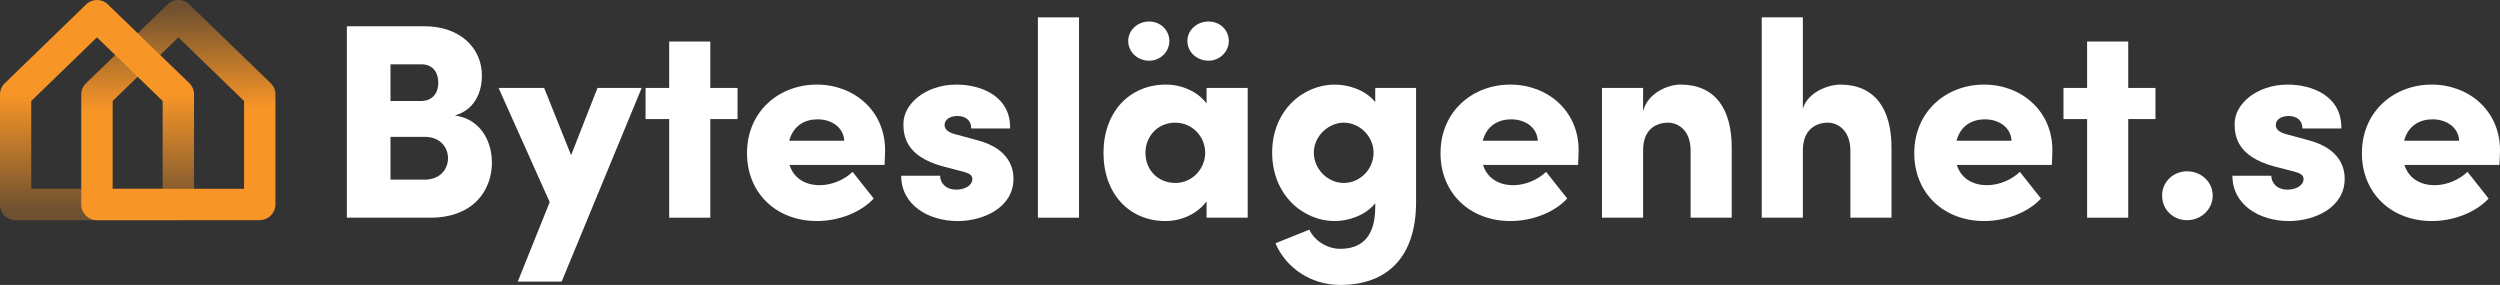
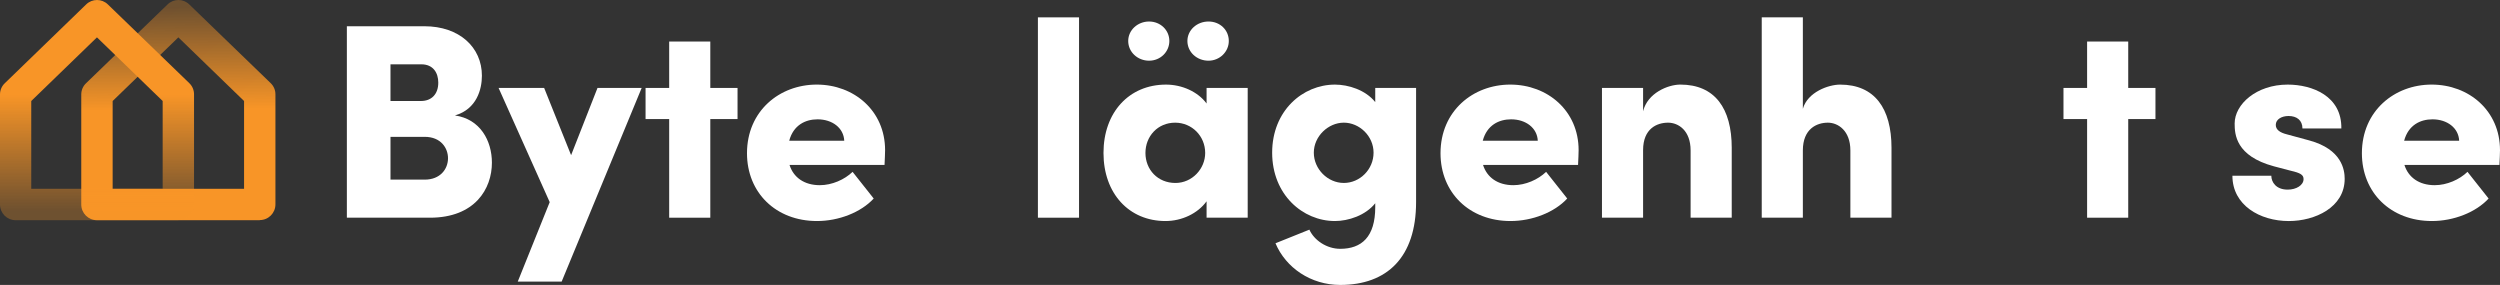
<svg xmlns="http://www.w3.org/2000/svg" id="Ebene_2" data-name="Ebene 2" viewBox="0 0 1944.2 221.59">
  <rect x="0" y="0" width="1944.2" height="221.59" fill="#333333" stroke="none" />
  <defs>
    <style>
      .cls-1 {
        fill: url(#Unbenannter_Verlauf);
      }

      .cls-2 {
        fill: url(#Unbenannter_Verlauf_2);
      }

      .cls-3 {
        fill: #fff;
      }
    </style>
    <linearGradient id="Unbenannter_Verlauf" data-name="Unbenannter Verlauf" x1="137.38" y1="-954.85" x2="139.28" y2="-1114.65" gradientTransform="translate(0 -949.6) scale(1 -1)" gradientUnits="userSpaceOnUse">
      <stop offset="0" stop-color="#f89527" stop-opacity=".3" />
      <stop offset=".5" stop-color="#f89527" />
    </linearGradient>
    <linearGradient id="Unbenannter_Verlauf_2" data-name="Unbenannter Verlauf 2" x1="75.45" y1="-1113.75" x2="75.45" y2="-962.85" gradientTransform="translate(0 -949.6) scale(1 -1)" gradientUnits="userSpaceOnUse">
      <stop offset="0" stop-color="#f89527" stop-opacity=".3" />
      <stop offset=".6" stop-color="#f89527" />
    </linearGradient>
  </defs>
  <g>
    <path class="cls-1" d="M202,171.25h-126.6c-6.7,0-12.2-5.4-12.2-12.2v-85.6c0-3.3,1.3-6.4,3.7-8.7L130.3,3.45c4.7-4.6,12.2-4.6,16.9,0l63.3,61.2c2.4,2.3,3.7,5.4,3.7,8.7v85.6c0,6.7-5.4,12.2-12.2,12.2h0v.1ZM87.6,146.85h102.2v-68.3l-51.1-49.5-51.1,49.5v68.3h0Z" />
    <path class="cls-2" d="M138.7,171.25H12.2c-6.7,0-12.2-5.4-12.2-12.2v-85.6c0-3.3,1.3-6.4,3.7-8.7L67,3.45c4.7-4.6,12.2-4.6,16.9,0l63.3,61.2c2.4,2.3,3.7,5.4,3.7,8.7v85.6c0,6.7-5.4,12.2-12.2,12.2h0v.1ZM24.3,146.85h102.2v-68.3l-51.1-49.5-51.1,49.5s0,68.3,0,68.3Z" />
  </g>
  <path class="cls-3" d="M382.55,126.51c0,20.31-13.18,42.79-48.19,42.79h-64.61V20.41h60.29c27.23,0,44.73,16.42,44.73,38.47,0,10.37-3.89,25.93-20.96,30.9,19.66,2.81,28.74,19.66,28.74,36.74h0ZM327.66,50.02h-23.99v28.52h23.77c8,0,13.4-5.19,13.4-14.26,0-7.56-3.89-14.26-13.18-14.26ZM348.41,123.06c0-7.78-5.4-16.64-18.15-16.64h-26.58v33.28h26.58c12.1,0,18.15-8.21,18.15-16.64Z" />
  <path class="cls-3" d="M499.02,68.38l-62.24,150.62h-34.14l24.85-61.8-39.76-88.81h35.44l20.96,52.29,20.53-52.29h34.36,0Z" />
  <path class="cls-3" d="M573.57,92.59h-21.18v76.71h-31.98v-76.71h-18.37v-24.2h18.37v-36.09h31.98v36.09h21.18v24.2h0Z" />
  <path class="cls-3" d="M687.89,128.24h-73.9c3.03,9.72,11.45,15.77,23.55,15.77,9.51,0,19.23-4.32,25.5-10.37l16.42,20.75c-9.94,10.8-27.23,17.5-44.08,17.5-31.98,0-54.46-22.04-54.46-52.73,0-32.85,25.28-53.38,54.24-53.38s53.16,20.31,53.16,51c0,2.81-.22,6.48-.43,11.45h0ZM656.55,109.44c-.43-9.94-9.29-16.64-20.75-16.64-9.51,0-18.8,4.54-22.04,16.64h42.79Z" />
-   <path class="cls-3" d="M700.85,136.67h30.25c0,4.97,3.67,10.8,12.75,10.8,6.7,0,12.32-3.46,12.32-8.21,0-3.24-2.38-4.75-9.94-6.48l-13.18-3.46c-29.6-8-30.47-24.85-30.47-33.28,0-14.91,16.86-30.25,41.27-30.25,19.02,0,42.14,8.86,41.71,34.14h-30.25c0-6.48-4.54-9.72-10.8-9.72-5.4,0-9.94,2.59-9.94,6.92,0,3.89,3.46,6.05,8.64,7.35l17.5,4.75c25.28,6.91,27.44,22.91,27.44,29.82,0,22.26-23.12,32.85-43.44,32.85-22.47,0-43.87-12.32-43.87-35.22h0Z" />
  <path class="cls-3" d="M807.16,13.5h31.98v155.8h-31.98V13.5Z" />
  <path class="cls-3" d="M970.31,68.38v100.92h-31.98v-12.75c-6.92,9.51-19.23,15.34-31.98,15.34-28.31,0-48.19-21.39-48.19-52.94s19.88-53.16,48.62-53.16c12.32,0,24.63,5.4,31.55,14.69v-12.1h31.98ZM877.39,31.86c0-8.43,7.35-15.13,16.21-15.13s15.78,6.7,15.78,15.13-6.92,15.34-15.78,15.34-16.21-6.7-16.21-15.34ZM937.25,118.95c0-13.18-10.37-23.55-23.34-23.55-13.61,0-23.12,10.59-23.12,23.55s9.51,23.34,23.34,23.34c12.97,0,23.12-11.02,23.12-23.34ZM923.42,31.86c0-8.43,7.35-15.13,16.42-15.13s15.78,6.7,15.78,15.13-7.13,15.34-15.78,15.34c-9.08,0-16.42-6.7-16.42-15.34Z" />
  <path class="cls-3" d="M1101.26,68.38v88.81c0,42.79-22.47,64.4-58.99,64.4-22.91,0-42.35-13.4-50.35-32.41l26.36-10.59c3.67,8.21,13.4,14.91,23.99,14.91,16.64,0,27.23-9.29,27.23-32.41v-3.03c-7.56,9.51-20.96,13.83-31.33,13.83-25.07,0-48.84-20.53-48.84-53.16s23.77-52.94,48.84-52.94c10.37,0,23.77,4.11,31.33,13.61v-11.02h31.77-.01ZM1068.19,118.73c0-12.96-11.02-23.34-23.12-23.34s-23.34,10.59-23.34,23.34,10.8,23.55,23.34,23.55,23.12-10.59,23.12-23.55Z" />
  <path class="cls-3" d="M1227.23,128.24h-73.9c3.03,9.72,11.45,15.77,23.55,15.77,9.51,0,19.23-4.32,25.5-10.37l16.42,20.75c-9.94,10.8-27.23,17.5-44.08,17.5-31.98,0-54.46-22.04-54.46-52.73,0-32.85,25.28-53.38,54.24-53.38s53.16,20.31,53.16,51c0,2.81-.22,6.48-.43,11.45h0ZM1195.9,109.44c-.43-9.94-9.29-16.64-20.75-16.64-9.51,0-18.8,4.54-22.04,16.64h42.79Z" />
  <path class="cls-3" d="M1346.73,115.06v54.24h-31.98v-52.29c0-15.56-9.51-21.61-17.5-21.61-8.64,0-19.45,4.54-19.45,21.39v52.51h-31.98v-100.92h31.98v18.15c3.46-14.26,19.45-20.75,28.96-20.75,26.8,0,39.98,18.37,39.98,49.27h-.01Z" />
  <path class="cls-3" d="M1470.98,115.06v54.24h-31.98v-52.29c0-15.34-9.51-21.61-17.5-21.61-8.64,0-19.45,4.75-19.45,21.61v52.29h-31.98V13.5h31.98v71.1c3.67-12.97,19.88-18.8,28.96-18.8,26.8,0,39.98,18.37,39.98,49.27h-.01Z" />
-   <path class="cls-3" d="M1595.66,128.24h-73.9c3.03,9.72,11.45,15.77,23.55,15.77,9.51,0,19.23-4.32,25.5-10.37l16.42,20.75c-9.94,10.8-27.23,17.5-44.08,17.5-31.98,0-54.46-22.04-54.46-52.73,0-32.85,25.28-53.38,54.24-53.38s53.16,20.31,53.16,51c0,2.81-.22,6.48-.43,11.45h0ZM1564.33,109.44c-.43-9.94-9.29-16.64-20.75-16.64-9.51,0-18.8,4.54-22.04,16.64h42.79Z" />
  <path class="cls-3" d="M1676.26,92.59h-21.18v76.71h-31.98v-76.71h-18.37v-24.2h18.37v-36.09h31.98v36.09h21.18v24.2h0Z" />
-   <path class="cls-3" d="M1681.44,152.01c0-10.8,8.86-18.8,19.45-18.8s19.88,8,19.88,18.8-9.08,19.23-19.88,19.23-19.45-8-19.45-19.23Z" />
  <path class="cls-3" d="M1736.11,136.67h30.25c0,4.97,3.67,10.8,12.75,10.8,6.7,0,12.32-3.46,12.32-8.21,0-3.24-2.38-4.75-9.94-6.48l-13.18-3.46c-29.61-8-30.47-24.85-30.47-33.28,0-14.91,16.86-30.25,41.27-30.25,19.02,0,42.14,8.86,41.71,34.14h-30.25c0-6.48-4.54-9.72-10.8-9.72-5.4,0-9.94,2.59-9.94,6.92,0,3.89,3.46,6.05,8.64,7.35l17.5,4.75c25.28,6.91,27.44,22.91,27.44,29.82,0,22.26-23.12,32.85-43.44,32.85-22.47,0-43.87-12.32-43.87-35.22h.01Z" />
-   <path class="cls-3" d="M1943.77,128.24h-73.9c3.03,9.72,11.45,15.77,23.55,15.77,9.51,0,19.23-4.32,25.5-10.37l16.42,20.75c-9.94,10.8-27.23,17.5-44.08,17.5-31.98,0-54.46-22.04-54.46-52.73,0-32.85,25.28-53.38,54.24-53.38s53.16,20.31,53.16,51c0,2.81-.22,6.48-.43,11.45h0ZM1912.44,109.44c-.43-9.94-9.29-16.64-20.75-16.64-9.51,0-18.8,4.54-22.04,16.64h42.79Z" />
+   <path class="cls-3" d="M1943.77,128.24h-73.9c3.03,9.72,11.45,15.77,23.55,15.77,9.51,0,19.23-4.32,25.5-10.37l16.42,20.75c-9.94,10.8-27.23,17.5-44.08,17.5-31.98,0-54.46-22.04-54.46-52.73,0-32.85,25.28-53.38,54.24-53.38s53.16,20.31,53.16,51c0,2.81-.22,6.48-.43,11.45h0ZM1912.44,109.44c-.43-9.94-9.29-16.64-20.75-16.64-9.51,0-18.8,4.54-22.04,16.64Z" />
</svg>